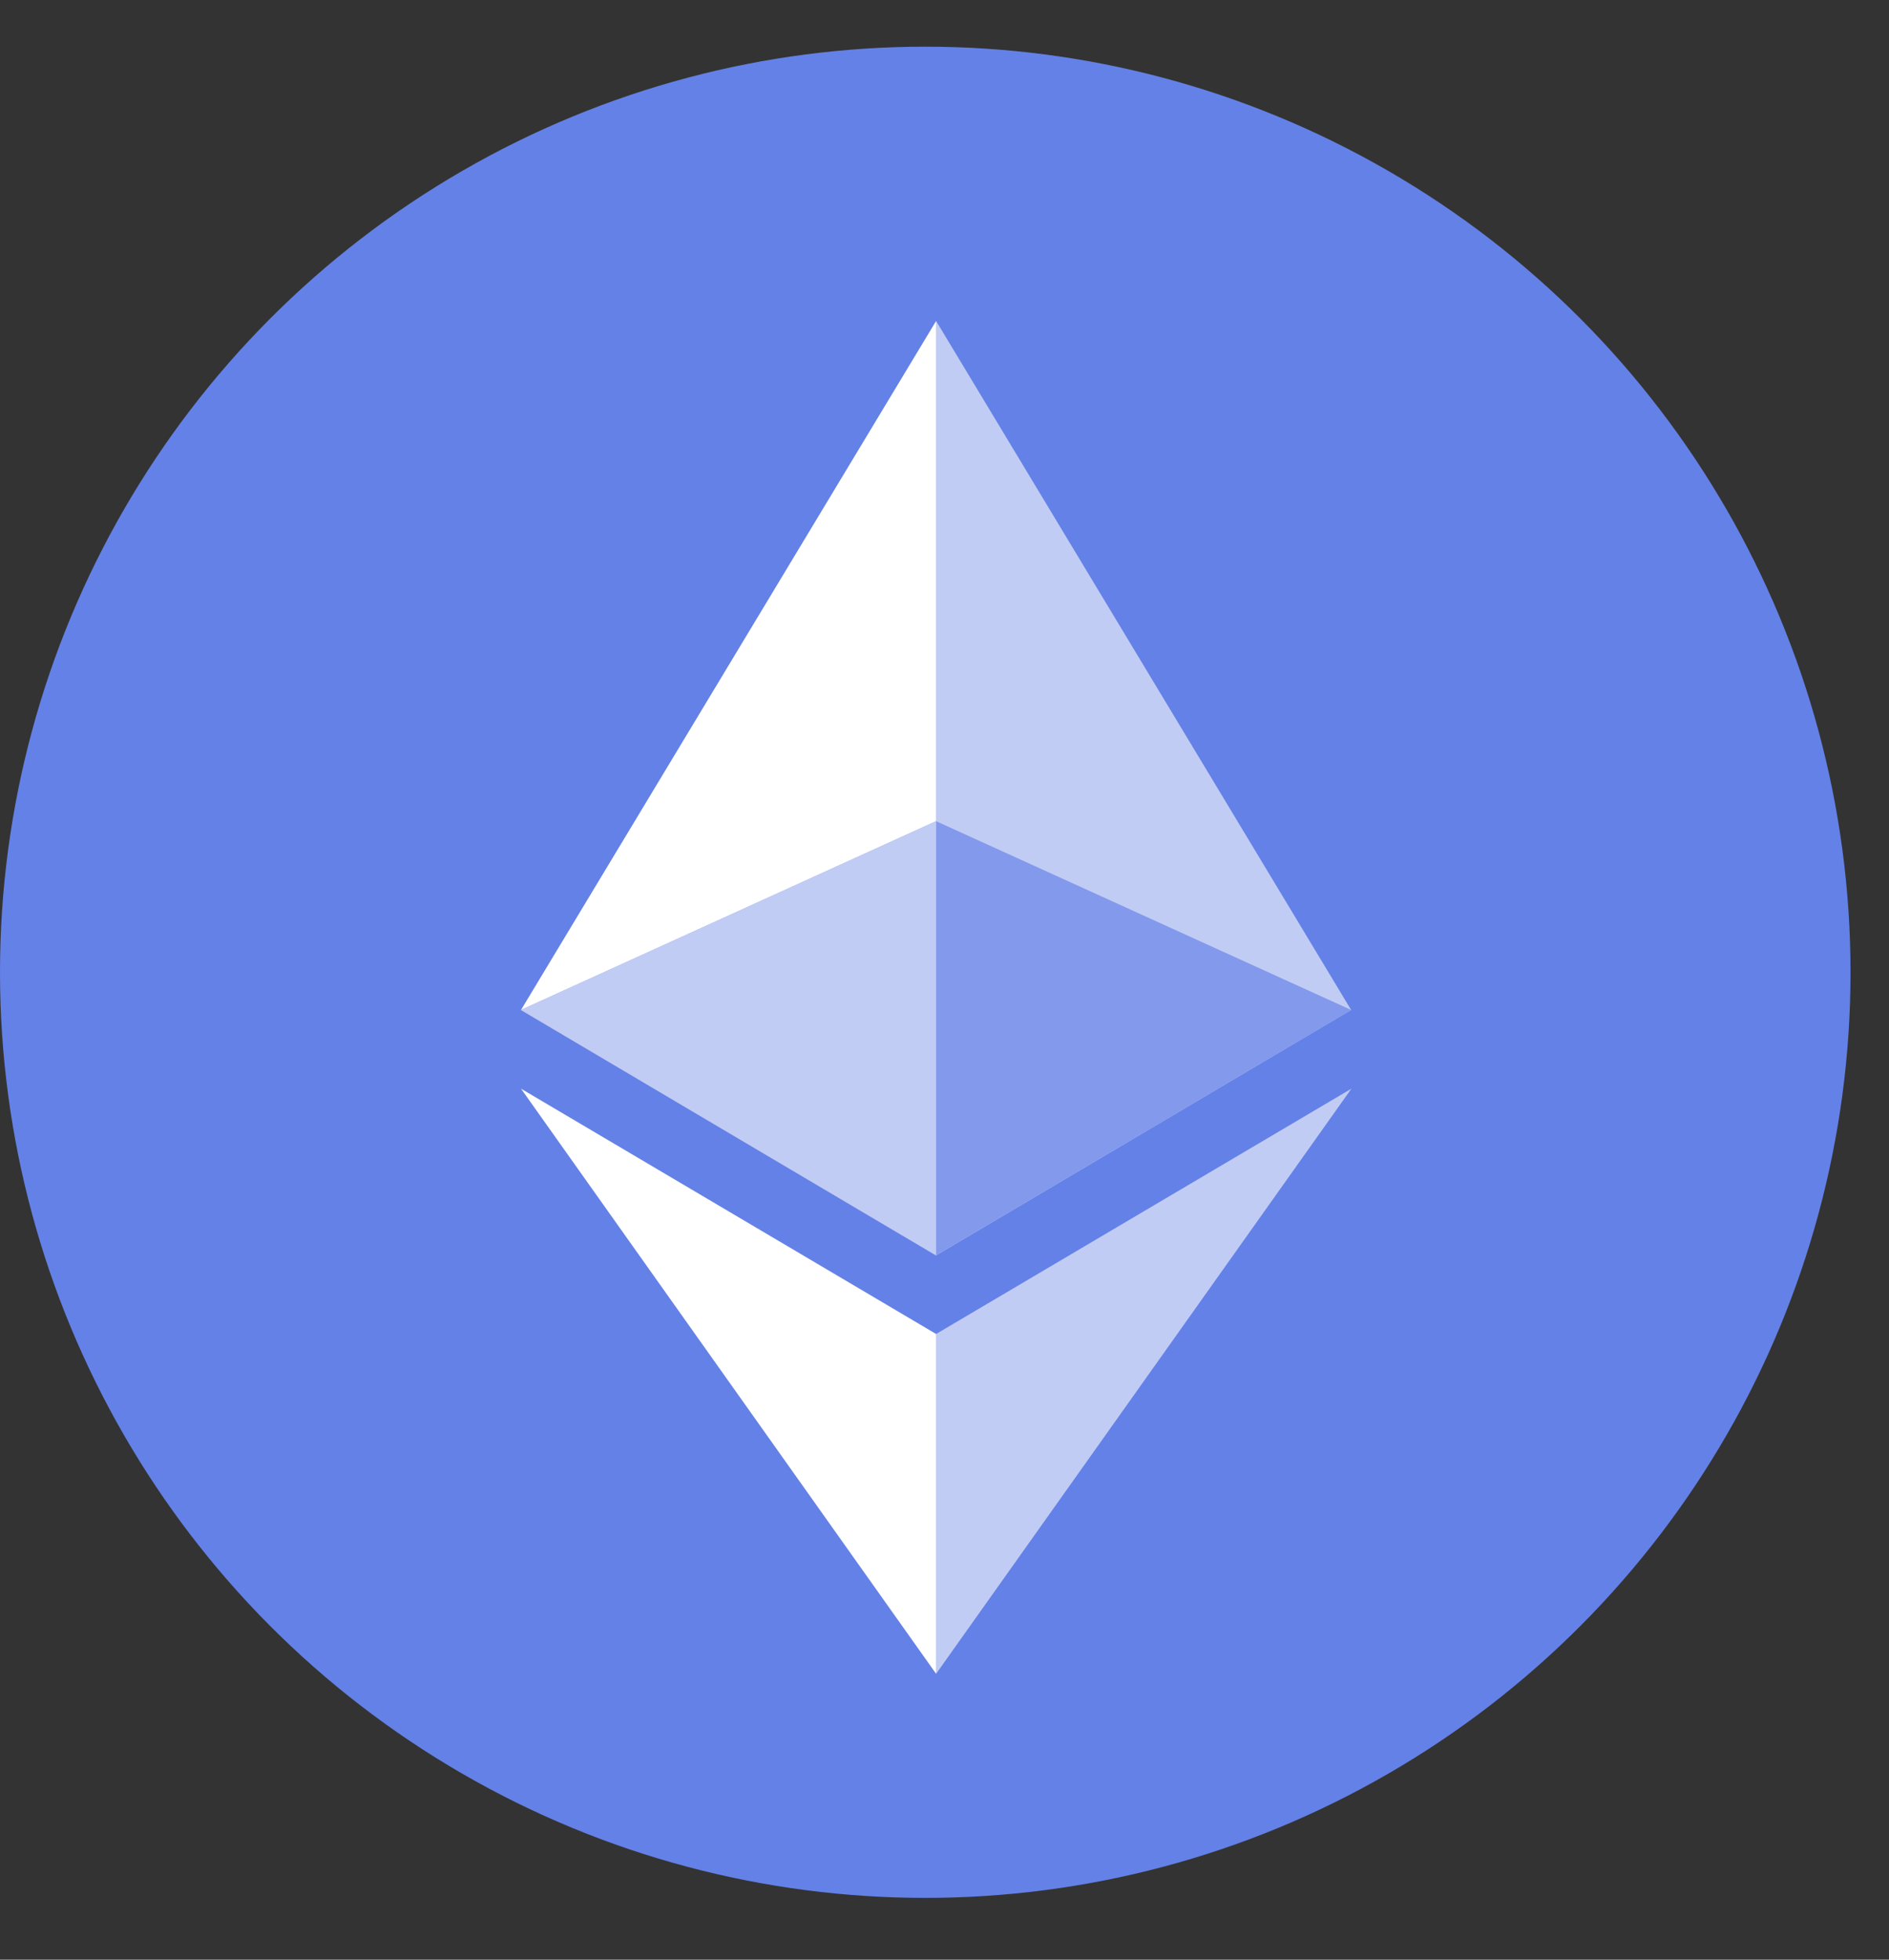
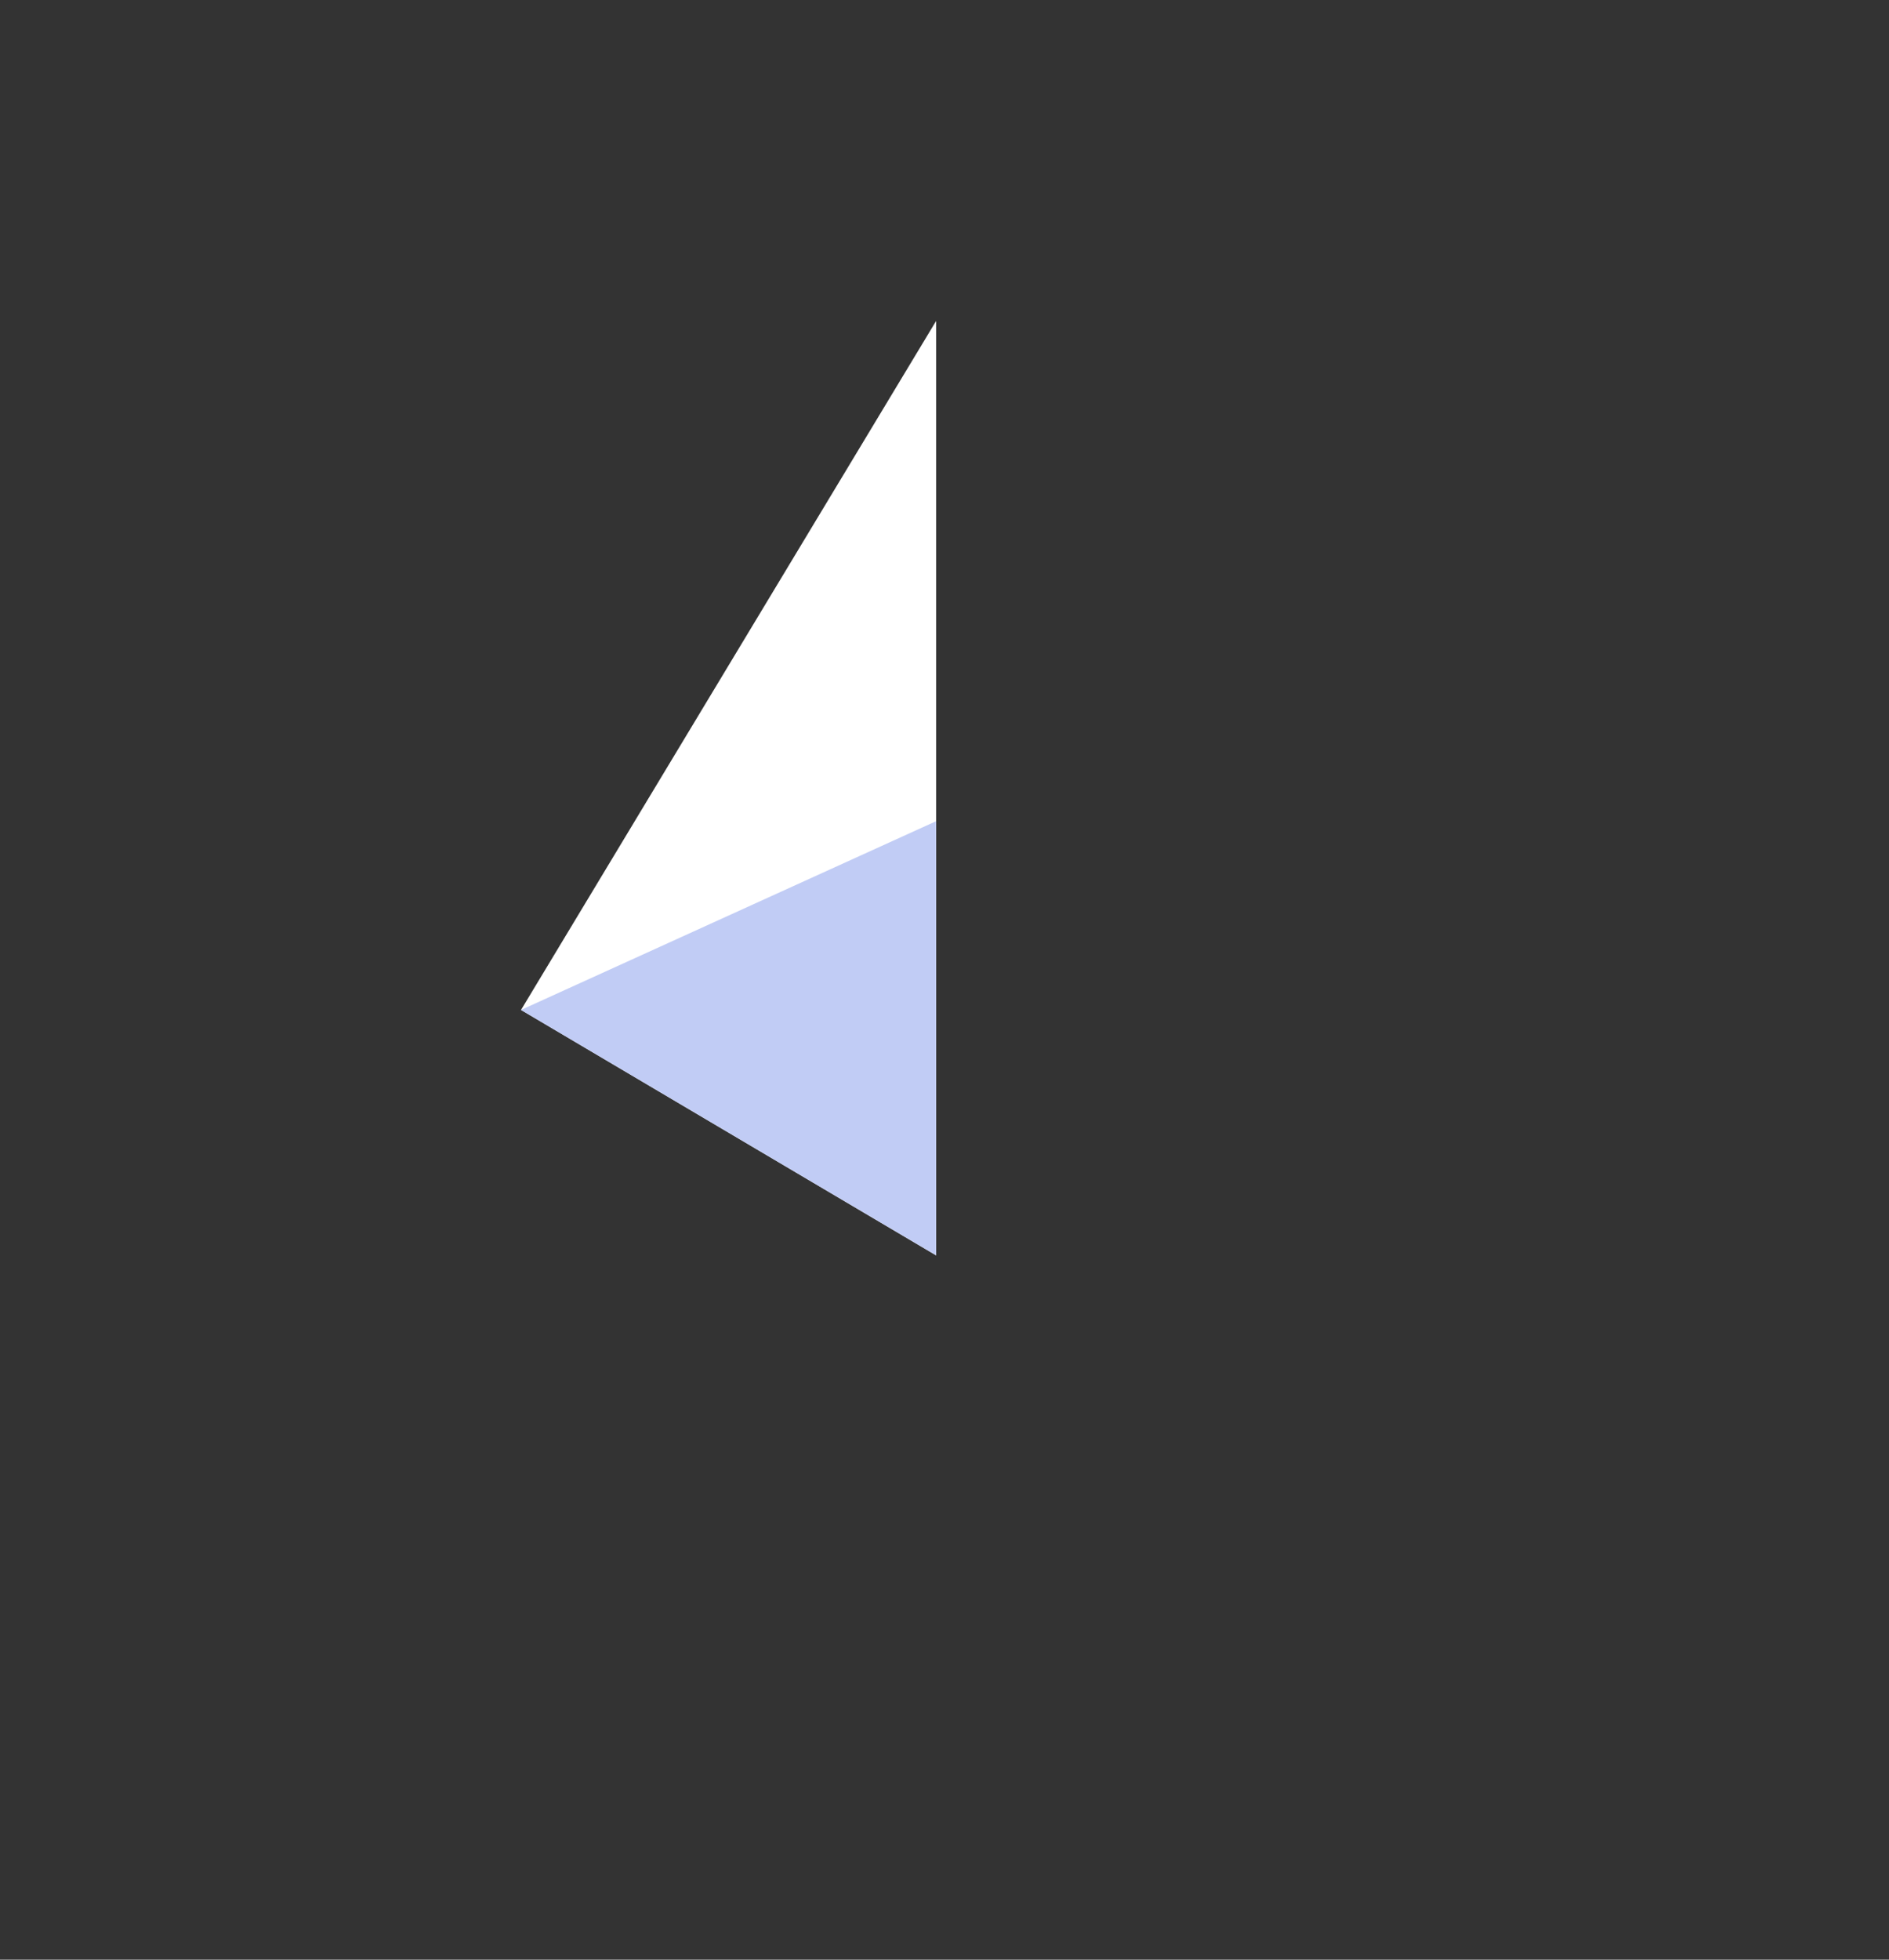
<svg xmlns="http://www.w3.org/2000/svg" fill="none" viewBox="0 0 27 28" height="28" width="27">
  <rect x="0" y="0" width="27" height="28" fill="#333333" stroke="none" />
-   <ellipse fill="#6481E7" ry="13.225" rx="13.225" cy="13.892" cx="13.225" />
  <path fill="white" d="M7.447 14.43L13.38 17.937V4.586L7.447 14.43Z" clip-rule="evenodd" fill-rule="evenodd" />
-   <path fill="#C1CCF5" d="M13.38 4.586V17.937L19.312 14.43L13.38 4.586Z" clip-rule="evenodd" fill-rule="evenodd" />
-   <path fill="#8299EC" d="M13.38 11.733L7.447 14.43L13.38 17.936L19.312 14.43L13.38 11.733Z" clip-rule="evenodd" fill-rule="evenodd" />
  <path fill="#C1CCF5" d="M13.38 11.733L7.447 14.43L13.38 17.936L13.38 11.733Z" clip-rule="evenodd" fill-rule="evenodd" />
-   <path fill="white" d="M7.447 15.555L13.38 23.915V19.06L7.447 15.555Z" clip-rule="evenodd" fill-rule="evenodd" />
-   <path fill="#C1CCF5" d="M13.38 19.06V23.915L19.316 15.555L13.38 19.06Z" clip-rule="evenodd" fill-rule="evenodd" />
</svg>